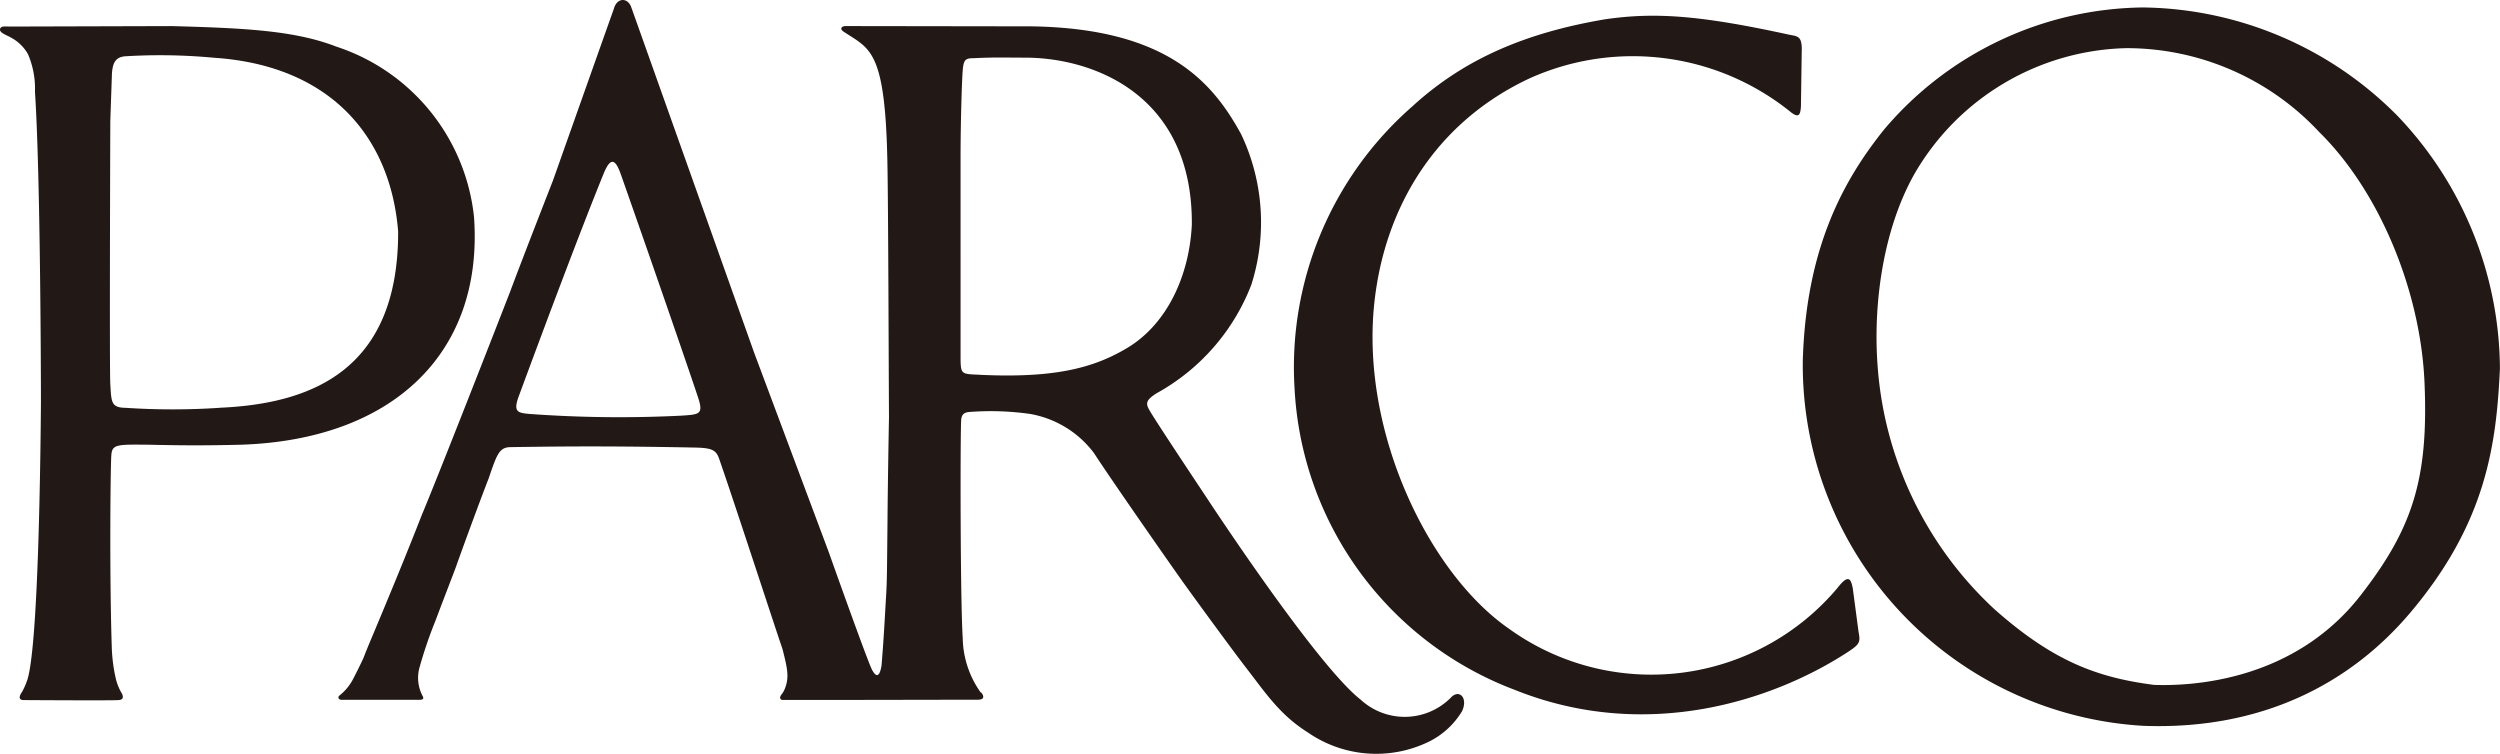
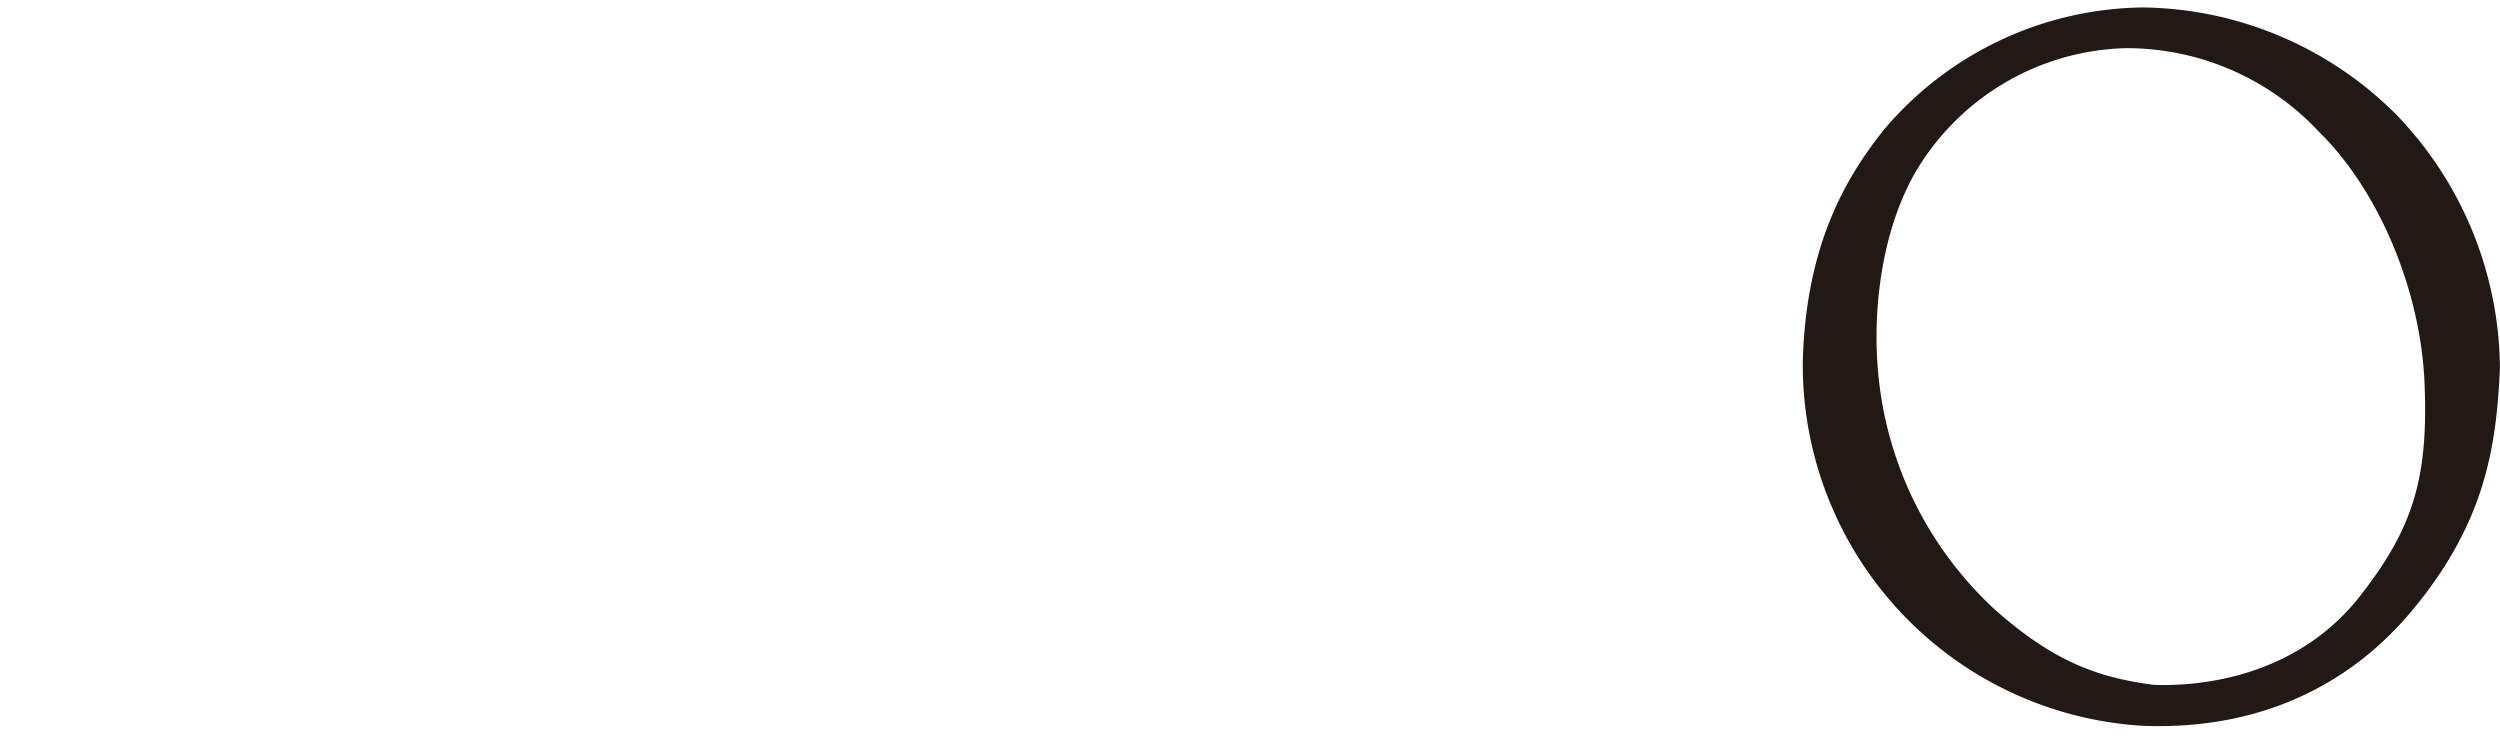
<svg xmlns="http://www.w3.org/2000/svg" width="182.331" height="55" viewBox="0 0 182.331 55">
  <g fill="#221815">
-     <path data-name="パス 3148" d="M34.579 15.903a14.693 14.693 0 00-10.041-12.5c-3.032-1.175-6.65-1.354-12.025-1.5L.679 1.937c-.337-.01-.567-.033-.653.122-.174.31.477.5.807.7A3.085 3.085 0 012.04 3.948a6.367 6.367 0 01.51 2.749c.4 6.026.436 21.1.436 22.747-.026 2.994-.159 18.136-1.044 20.282a4.821 4.821 0 01-.332.732c-.31.453-.151.563.047.6 0 0 6.642.043 6.958 0 0 0 .626.039.19-.622a3.967 3.967 0 01-.361-.953 11.836 11.836 0 01-.288-2.166c-.179-5.331-.1-13.352-.035-14.133.057-.8.465-.767 2.718-.75 2.147.051 4.111.069 6.746 0 11.042-.363 17.661-6.66 16.992-16.53M16 29.744a51.75 51.75 0 01-6.831 0c-1.062-.012-1.048-.4-1.124-1.737-.067-1.109 0-19.2 0-19.2l.112-3.24c.021-1.117.359-1.377.914-1.458a41.966 41.966 0 016.568.106c8.442.565 12.847 5.748 13.4 12.674.017 10.2-6.437 12.569-13.041 12.851" />
-     <path data-name="パス 3149" d="M105.882 50.812a4.744 4.744 0 01-6.652.21C95.937 48.446 87.839 36.05 87.839 36.05s-3.242-4.865-3.887-5.932c-.408-.652-.475-.883.414-1.444a15.328 15.328 0 006.894-7.9 14.965 14.965 0 00-.742-10.987c-2.057-3.76-5.377-7.729-15.329-7.865l-13.462-.02c-.386-.012-.479.212-.23.387 1.941 1.3 3.055 1.273 3.22 9.435.07 2.942.1 16.738.12 18.714-.02.83-.094 5.206-.11 7.565-.037 3.844-.037 4.345-.1 5.44-.067 1.038-.143 2.776-.333 5.082-.145.913-.41.864-.7.314-.373-.744-3.151-8.569-3.151-8.569l-5.449-14.568L46.044.54c-.247-.734-1.056-.742-1.281.124-.247.683-4.442 12.523-4.442 12.523s-2.182 5.575-3.1 8.044c-.93 2.4-5.294 13.563-6.454 16.318-1.126 2.884-2.386 5.936-3.87 9.466-.265.646-.4 1-.4 1s-.341.733-.7 1.419a3.735 3.735 0 01-1.048 1.3c-.124.092-.088.322.206.306h5.636c.335 0 .316-.148.21-.32a2.816 2.816 0 01-.191-2.088 32.091 32.091 0 011.156-3.379c.683-1.817 1.4-3.654 1.507-3.962.184-.545 1.725-4.768 2.374-6.419.6-1.776.777-2.251 1.591-2.262 4.653-.073 7.949-.073 13.442.031 1.25.024 1.546.19 1.762.8 1.048 3 4.139 12.486 4.629 13.9.377 1.47.465 2.021.222 2.747a1.832 1.832 0 01-.322.6c-.153.225-.049.359.12.359.241.014 13.4-.016 14.234-.016s.024-.781.237-.475a7.028 7.028 0 01-1.348-4.015c-.179-2.808-.184-14.723-.114-15.891.027-.392.18-.581.636-.606a20.414 20.414 0 014.364.141 7.42 7.42 0 014.687 2.859c1.1 1.7 4.745 6.937 6.238 9.052.84 1.195 4.021 5.536 4.814 6.552 1.493 1.931 2.5 3.485 4.56 4.78a8.765 8.765 0 008.846.648 5.849 5.849 0 002.392-2.217c.428-.952-.177-1.572-.76-1.046m-56.155-20.5a90.35 90.35 0 01-11.13-.125c-.807-.081-1.181-.126-.767-1.262 2.09-5.661 4.564-12.241 6.2-16.265.473-1.148.828-1.148 1.244.027 2.641 7.5 5.29 15.21 5.655 16.34.394 1.2.053 1.2-1.2 1.285m21.8-2.977c-1.468-.073-1.468.041-1.468-1.474V11.415c0-1.9.059-4.083.1-5.19.083-1.852.065-1.972.873-1.982 1.621-.077 2.308-.039 3.667-.039 5.083-.018 12.3 2.74 12.227 12.18-.169 3.607-1.742 7.243-4.76 9.021-2.365 1.4-5.163 2.186-10.64 1.933" />
-     <path data-name="パス 3150" d="M135.128 42.912c-.133-.679-.3-1.085-1.112-.037a17.747 17.747 0 01-23.946 2.991c-5.834-4.019-10.855-14.333-9.835-23.789.757-7.017 4.507-13.179 11.332-16.367a18.322 18.322 0 0119.044 2.471c.56.432.7.241.736-.444l.061-4.25c-.03-.855-.326-.842-.914-.956-6.466-1.409-9.784-1.662-13.475-1.117-5.663.967-10.18 2.83-14.017 6.348a25.272 25.272 0 00-8.587 20.565 24.865 24.865 0 0016.062 21.987c9.651 3.87 18.944.748 24.35-2.8.826-.549.863-.695.72-1.446z" />
    <path data-name="パス 3151" d="M174.707 8.301A26.533 26.533 0 00156.314.544a25.082 25.082 0 00-18.9 8.9c-2.945 3.673-5.7 8.612-5.932 16.883a26.37 26.37 0 0024.833 26.609c8.583.322 15.078-3.046 19.48-8.261 5.545-6.564 6.272-12.26 6.531-17.8a26.891 26.891 0 00-7.617-18.577m-2.351 34.871c-4.851 6.476-12.408 6.882-15.251 6.782-4.125-.528-7.357-1.717-11.626-5.5a26.774 26.774 0 01-8.528-17.574c-.377-4.594.369-10.088 2.649-14.152a18.335 18.335 0 0115.474-9.213 19.2 19.2 0 0114.07 6.119c4.327 4.252 7.384 11.469 7.679 18.261.3 6.931-.838 10.54-4.466 15.277" />
  </g>
</svg>